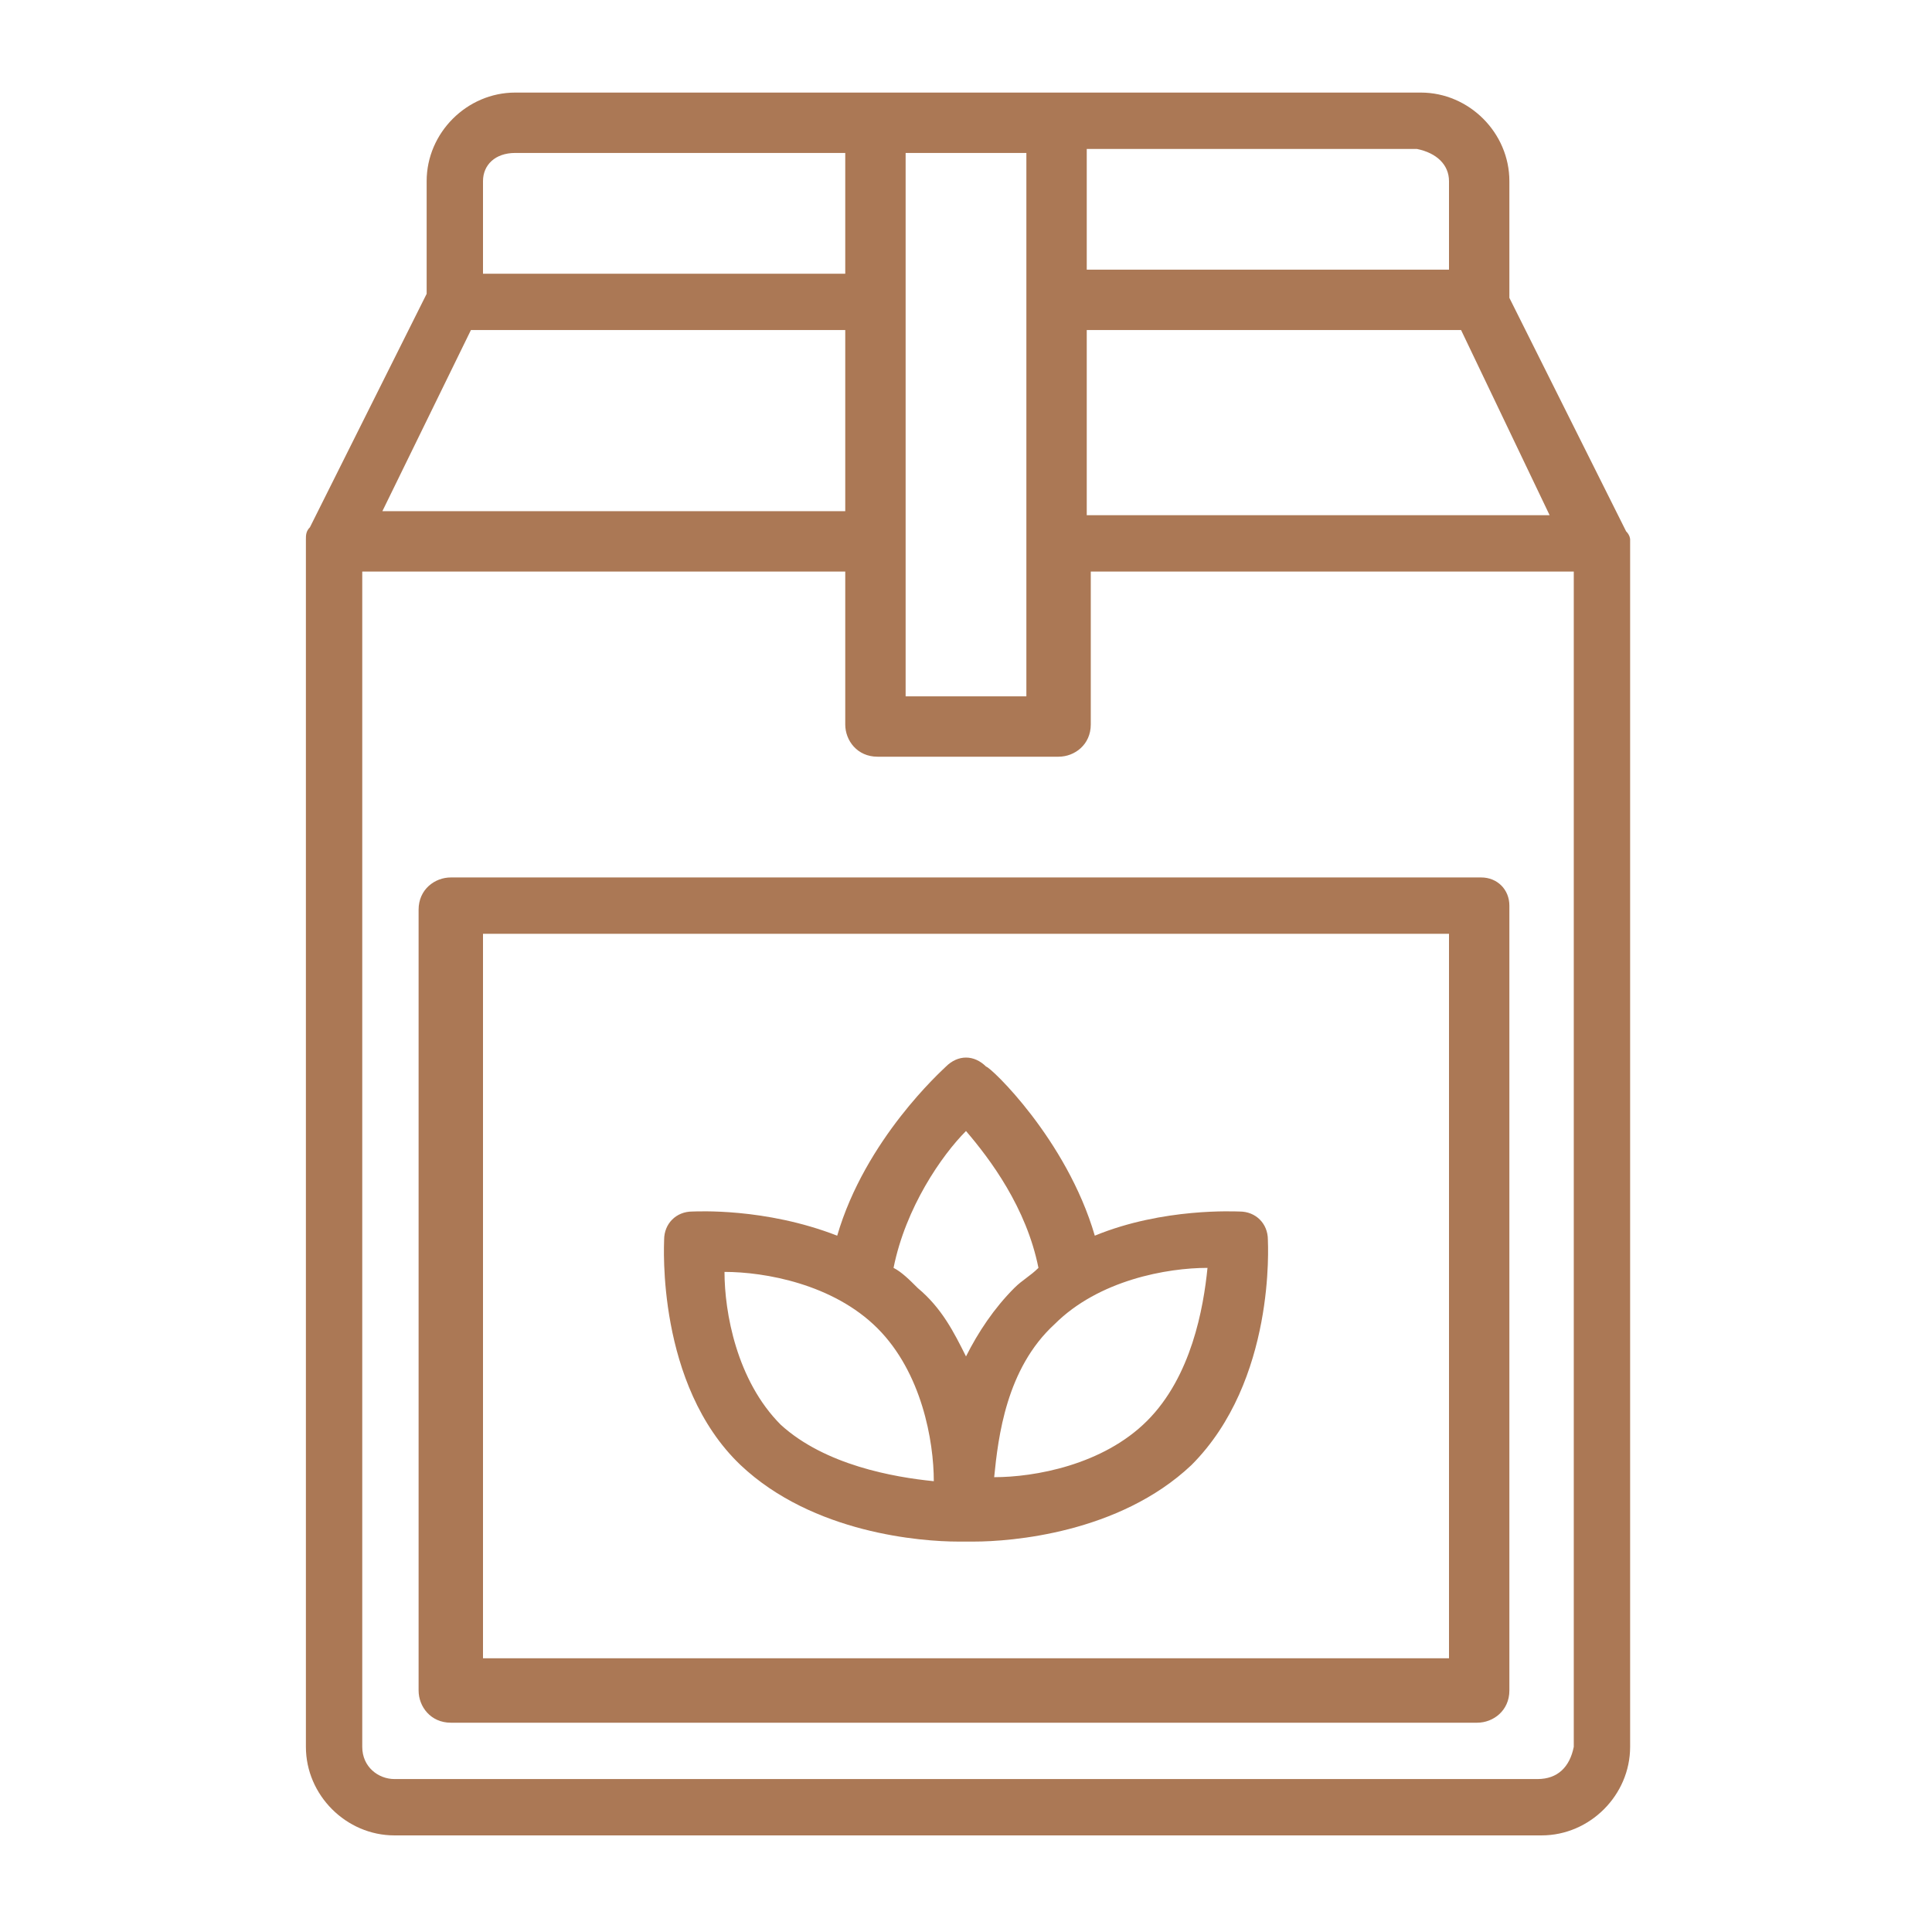
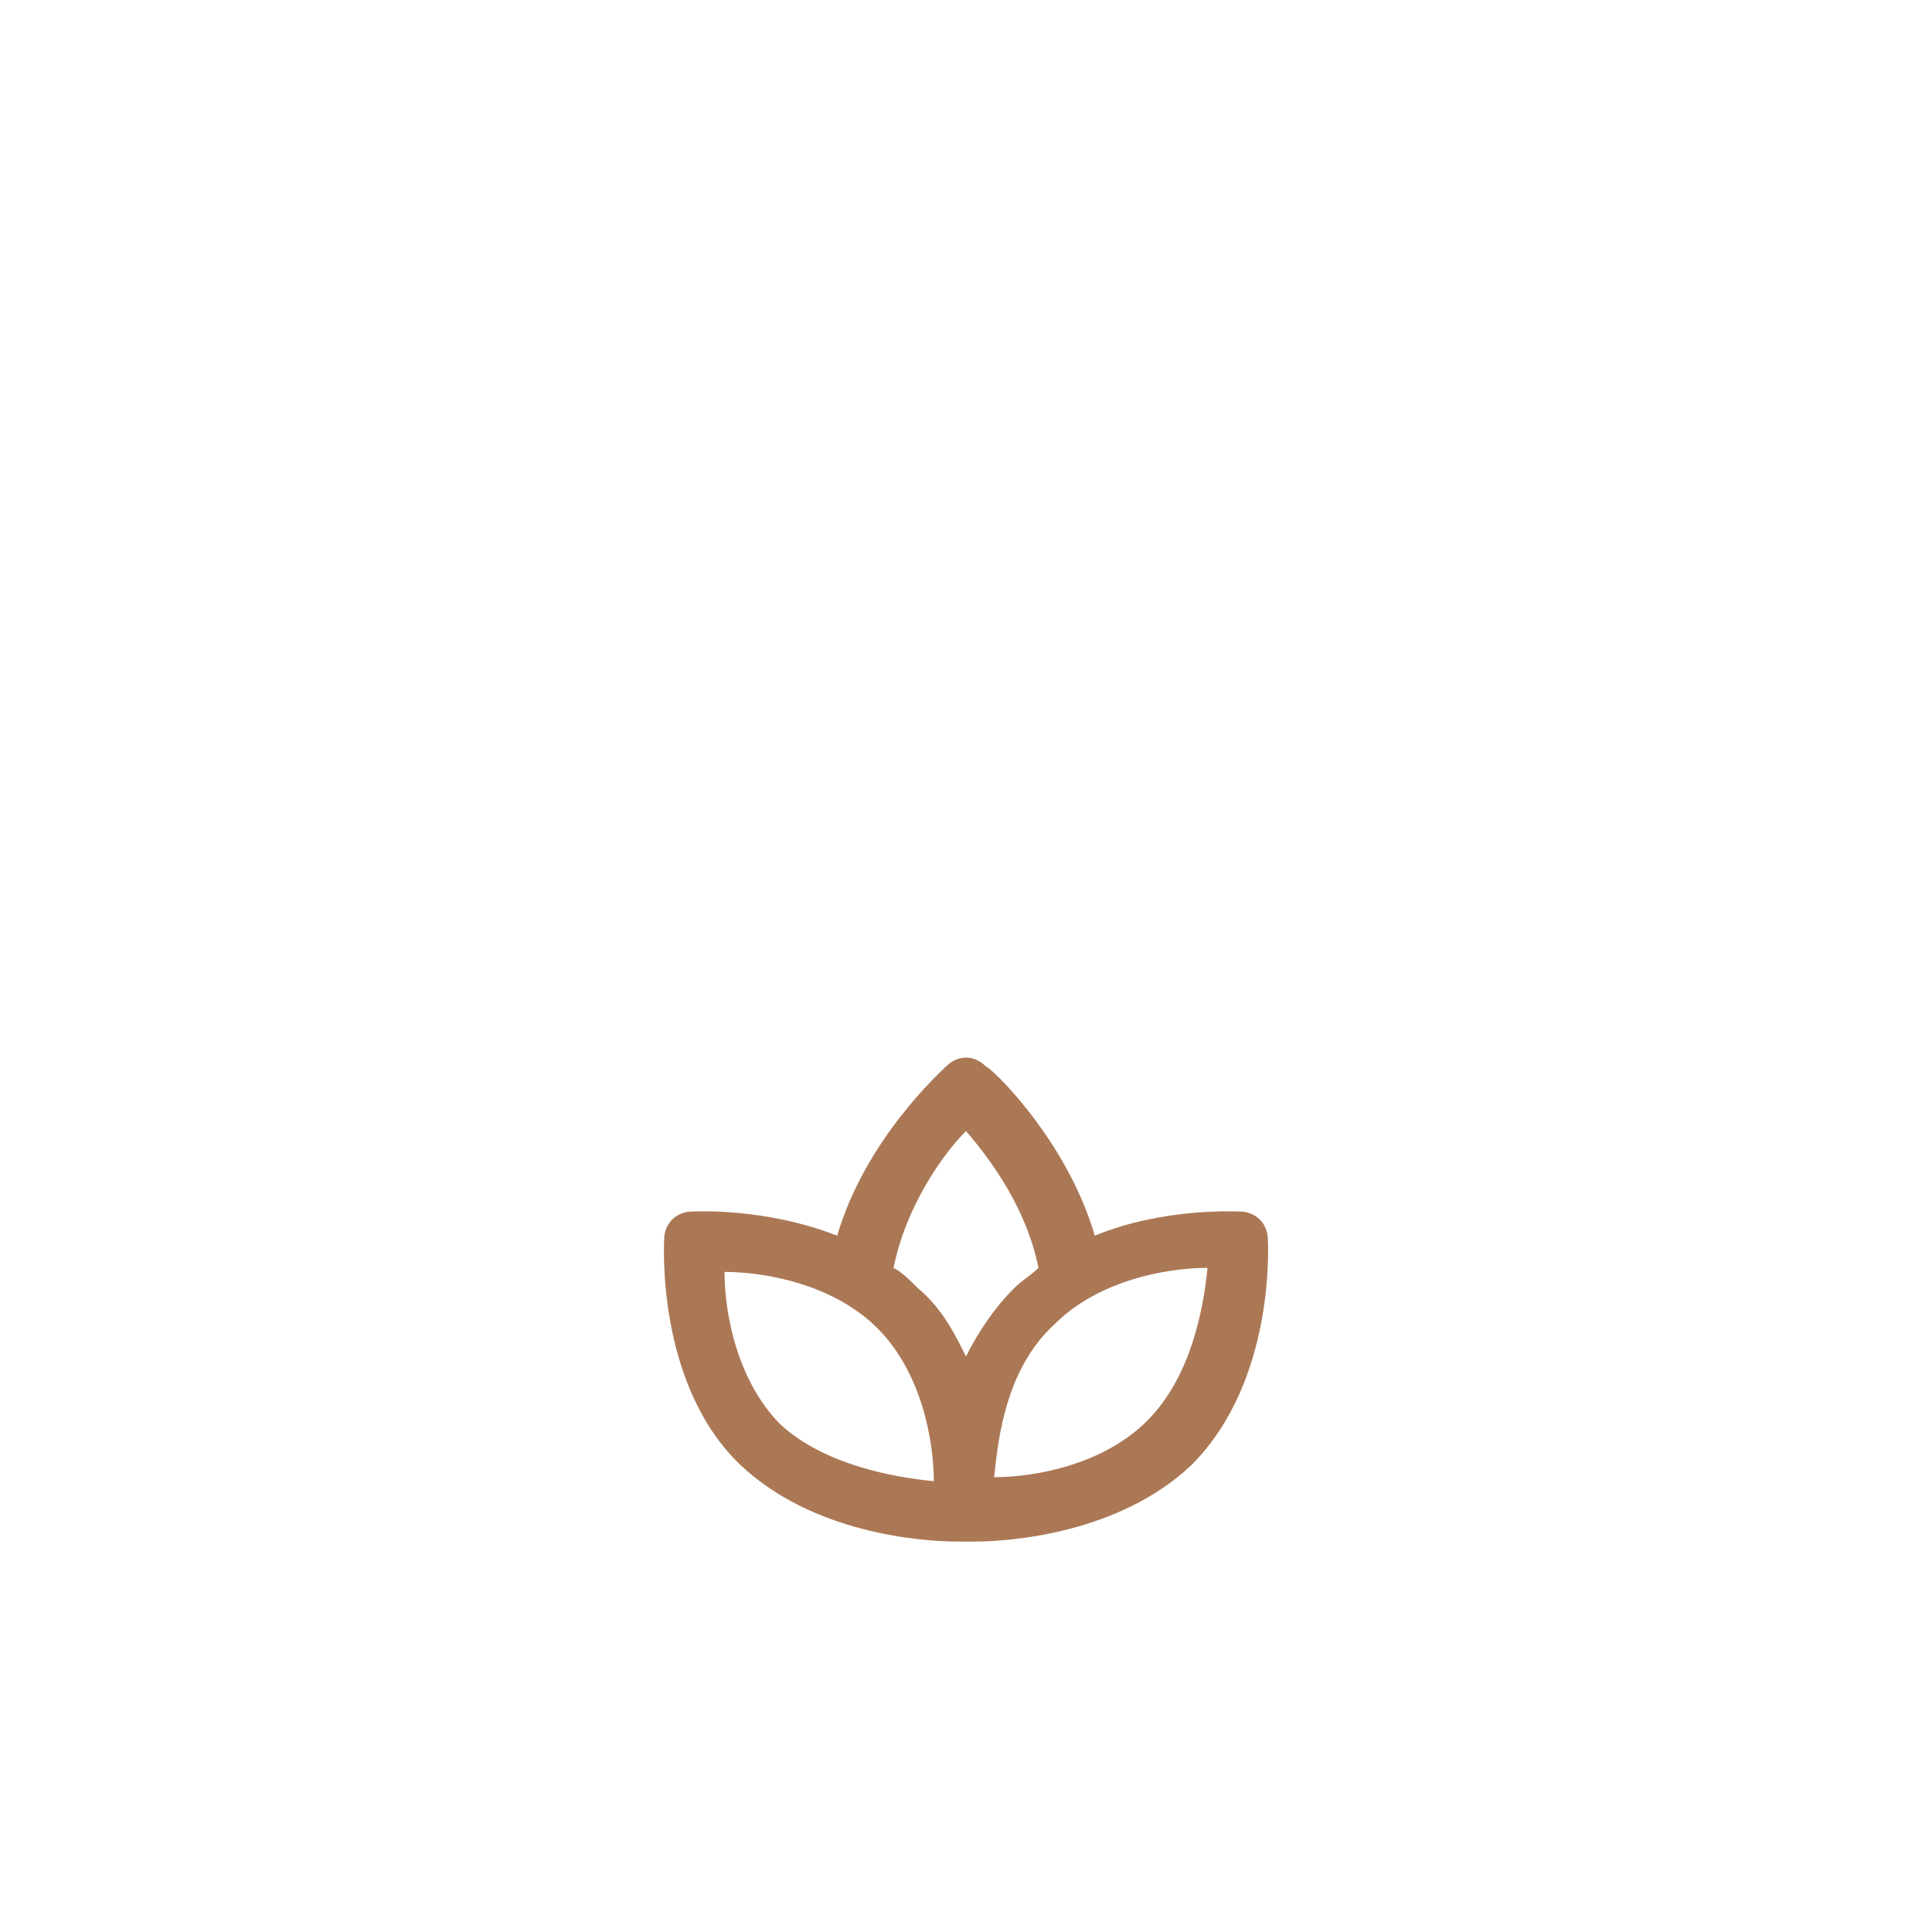
<svg xmlns="http://www.w3.org/2000/svg" version="1.1" id="Calque_1" x="0px" y="0px" viewBox="0 0 48 48" style="enable-background:new 0 0 48 48;" xml:space="preserve">
  <style type="text/css">
	.st0{fill:#AB7855;}
</style>
-   <path class="st0" d="M36.8,21.8H11.2c-0.4,0-0.8,0.3-0.8,0.8V42c0,0.4,0.3,0.8,0.8,0.8h25.5c0.4,0,0.8-0.3,0.8-0.8V22.5  C37.5,22.1,37.2,21.8,36.8,21.8z M36,41.2H12v-18h24V41.2z" />
  <path class="st0" d="M23.8,38.3H24h0.2c0.9,0,3.6-0.2,5.4-1.9c2.1-2.1,1.9-5.5,1.9-5.6c0-0.4-0.3-0.7-0.7-0.7  c-0.1,0-1.9-0.1-3.6,0.6c-0.7-2.4-2.6-4.2-2.7-4.2c-0.3-0.3-0.7-0.3-1,0c-0.1,0.1-2,1.8-2.7,4.2c-1.8-0.7-3.5-0.6-3.6-0.6  c-0.4,0-0.7,0.3-0.7,0.7c0,0.1-0.2,3.6,1.9,5.6C20.2,38.1,22.9,38.3,23.8,38.3L23.8,38.3z M28.5,35.3c-1.1,1.1-2.8,1.4-3.8,1.4  c0.1-1,0.3-2.7,1.5-3.8c1.1-1.1,2.8-1.4,3.8-1.4C29.9,32.5,29.6,34.2,28.5,35.3L28.5,35.3z M24,28.1c0.6,0.7,1.5,1.9,1.8,3.4  c-0.2,0.2-0.4,0.3-0.6,0.5c-0.5,0.5-0.9,1.1-1.2,1.7c-0.3-0.6-0.6-1.2-1.2-1.7c-0.2-0.2-0.4-0.4-0.6-0.5C22.5,30,23.4,28.7,24,28.1  L24,28.1z M21.8,33c1.1,1.1,1.4,2.8,1.4,3.8c-1-0.1-2.7-0.4-3.8-1.4c-1.1-1.1-1.4-2.8-1.4-3.8C19,31.6,20.7,31.9,21.8,33L21.8,33z" />
-   <path class="st0" d="M40.4,13.2l-2.9-5.8V4.5c0-1.2-1-2.2-2.2-2.2H12.8c-1.2,0-2.2,1-2.2,2.2v2.8l-2.9,5.8c-0.1,0.1-0.1,0.2-0.1,0.3  v30c0,1.2,1,2.2,2.2,2.2h28.5c1.2,0,2.2-1,2.2-2.2v-30C40.5,13.4,40.5,13.3,40.4,13.2z M38.5,12.8H27V8.2h9.3L38.5,12.8z M36,4.5  v2.2h-9v-3h8.2C35.7,3.8,36,4.1,36,4.5z M25.5,3.8v13.5h-3V3.8H25.5z M12.8,3.8H21v3h-9V4.5C12,4.1,12.3,3.8,12.8,3.8z M11.7,8.2H21  v4.5H9.5L11.7,8.2z M38.2,44.2H9.8c-0.4,0-0.8-0.3-0.8-0.8V14.2h12V18c0,0.4,0.3,0.8,0.8,0.8h4.5c0.4,0,0.8-0.3,0.8-0.8v-3.8h12  v29.2C39,43.9,38.7,44.2,38.2,44.2z" />
</svg>